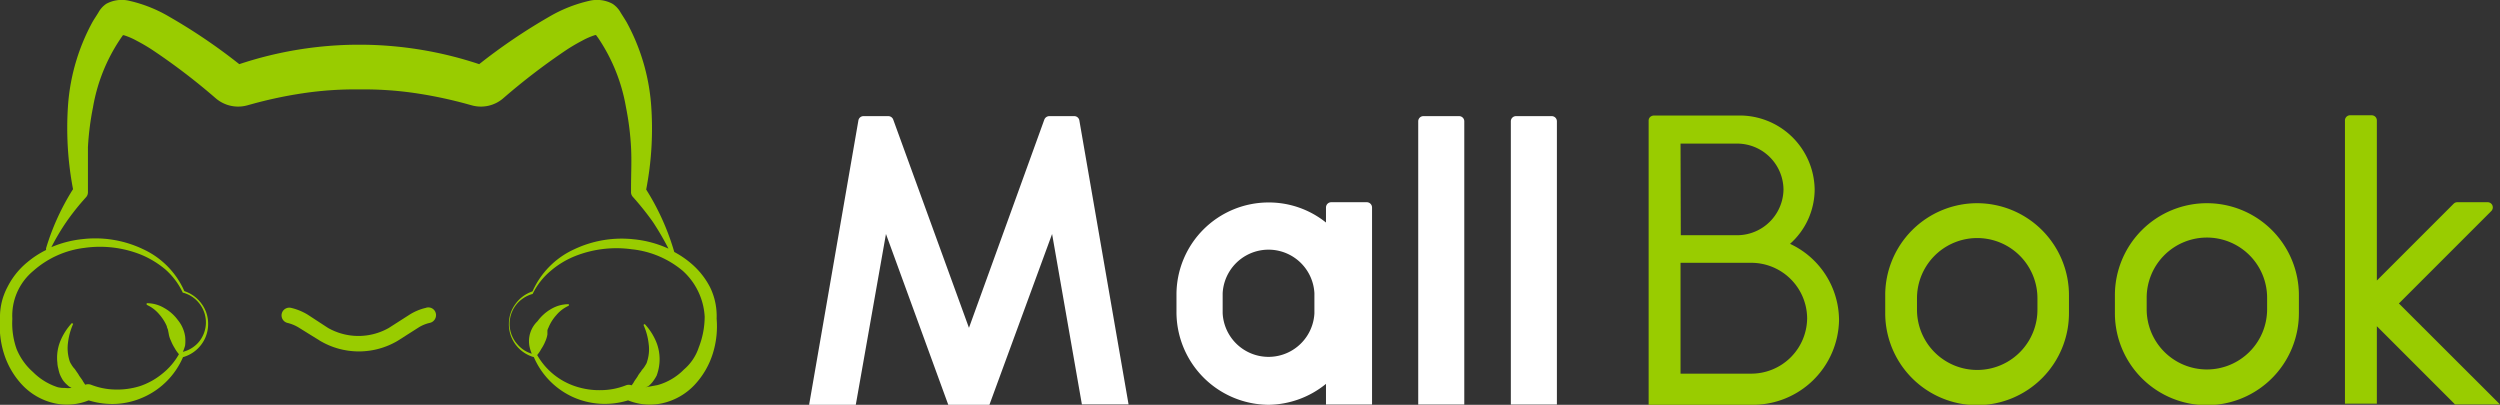
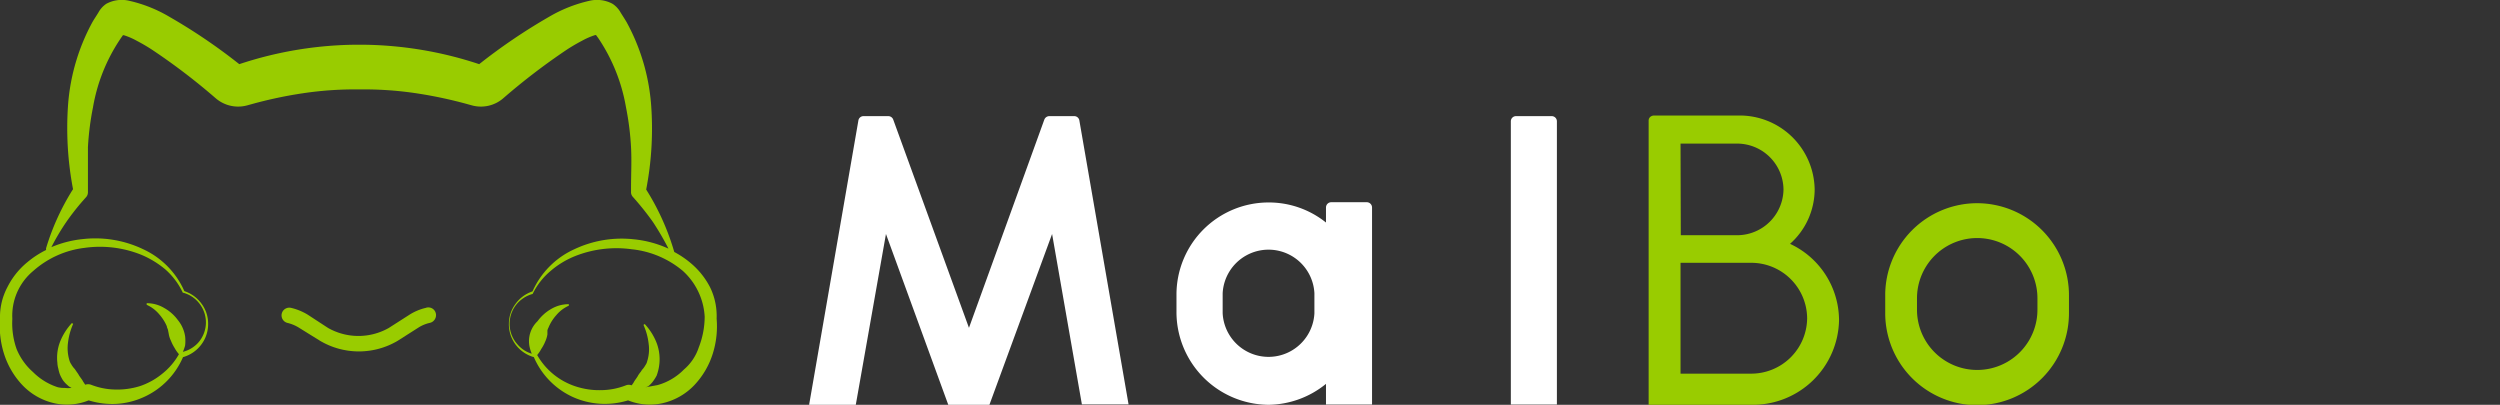
<svg xmlns="http://www.w3.org/2000/svg" viewBox="0 0 203 32.87">
  <rect x="0" y="0" width="203" height="32.87" fill="#333333" stroke="none" />
  <defs>
    <style>.cls-1{fill:#fff;}.cls-2{fill:#9c0;}.cls-3{fill:#9ac200;}</style>
  </defs>
  <title>资源 4</title>
  <g id="图层_2" data-name="图层 2">
    <g id="图层_1-2" data-name="图层 1">
      <path class="cls-1" d="M87.21,9.43h-2a.44.44,0,0,0-.41.28L78.68,26.62h0L72.53,9.71a.43.43,0,0,0-.41-.28h-2a.42.42,0,0,0-.42.36l-4,23.08h3.79L71.94,19,77,32.87h3.34L85.43,19l2.42,13.84h3.79l-4-23.08A.42.42,0,0,0,87.21,9.43Z" />
      <path class="cls-2" d="M34.57,25a4.3,4.3,0,0,0-1.36.58l-1.64,1.05a5,5,0,0,1-4.93,0L25,25.56A4.57,4.57,0,0,0,23.64,25a.63.63,0,0,0-.76.46.63.63,0,0,0,.46.76,3.18,3.18,0,0,1,1,.43L26,27.68a6.19,6.19,0,0,0,6.28,0l1.65-1.05a2.94,2.94,0,0,1,1-.42.64.64,0,0,0,.46-.76A.62.62,0,0,0,34.57,25Z" />
      <path class="cls-2" d="M54.67,20.19a19.86,19.86,0,0,0-2.2-4.8s0,.06,0,.09l0-.16,0,.07a26.06,26.06,0,0,0,.4-6.89,16.59,16.59,0,0,0-2-6.72c-.15-.25-.31-.5-.47-.75a2,2,0,0,0-.66-.72,2.66,2.66,0,0,0-1.9-.24,11.46,11.46,0,0,0-3.3,1.32,46.8,46.8,0,0,0-5.63,3.82,30.81,30.81,0,0,0-19.48,0,46,46,0,0,0-5.63-3.82A11.35,11.35,0,0,0,10.52.07,2.63,2.63,0,0,0,8.63.31,2,2,0,0,0,8,1c-.15.25-.32.5-.47.75a16.59,16.59,0,0,0-2,6.72,26.49,26.49,0,0,0,.4,6.89l0-.07,0,.16s0-.06,0-.09a19.45,19.45,0,0,0-2.19,4.8l0,.14a7.75,7.75,0,0,0-1.53,1,6.2,6.2,0,0,0-1.6,2A5.2,5.2,0,0,0,0,25.87a7.61,7.61,0,0,0,.32,2.84,6.6,6.6,0,0,0,1.47,2.53,5.13,5.13,0,0,0,2.61,1.5,4.71,4.71,0,0,0,2.8-.23,6.47,6.47,0,0,0,2.14.29,6.23,6.23,0,0,0,2.34-.56A6.26,6.26,0,0,0,14.86,29a2.8,2.8,0,0,0,1.47-1,2.76,2.76,0,0,0,.57-1.74,2.71,2.71,0,0,0-.55-1.62,2.78,2.78,0,0,0-1.38-1,6.73,6.73,0,0,0-3.36-3.41,9,9,0,0,0-4.85-.82,8.74,8.74,0,0,0-2.59.66A18.79,18.79,0,0,1,5.4,18,19.8,19.8,0,0,1,7,16a.61.61,0,0,0,.14-.42v-.27c0-1.13,0-2.25,0-3.35a22.77,22.77,0,0,1,.41-3.24,14.24,14.24,0,0,1,2.25-5.6l.18-.26.08,0a5.74,5.74,0,0,1,1.06.46,14.17,14.17,0,0,1,1.26.74A51.43,51.43,0,0,1,17.54,8a2.79,2.79,0,0,0,2.59.54l.22-.06a34.76,34.76,0,0,1,4.4-.93,28.63,28.63,0,0,1,4.44-.29,28.76,28.76,0,0,1,4.45.29,35.51,35.51,0,0,1,4.4.93l.22.06A2.77,2.77,0,0,0,40.84,8,52.58,52.58,0,0,1,46,4.05a14.17,14.17,0,0,1,1.26-.74,5.74,5.74,0,0,1,1.06-.46l.08,0,.19.26a14.38,14.38,0,0,1,2.24,5.6,22.77,22.77,0,0,1,.41,3.24c.06,1.1,0,2.22,0,3.35v.27a.57.57,0,0,0,.15.42A23.08,23.08,0,0,1,53,18a22.42,22.42,0,0,1,1.28,2.19,8.82,8.82,0,0,0-2.82-.76,9,9,0,0,0-4.85.82,6.78,6.78,0,0,0-3.37,3.41,2.79,2.79,0,0,0-1.37,1,2.71,2.71,0,0,0-.55,1.62A2.76,2.76,0,0,0,41.88,28a2.8,2.8,0,0,0,1.47,1,6.29,6.29,0,0,0,3.15,3.23,6.33,6.33,0,0,0,2.35.56A6.47,6.47,0,0,0,51,32.51a4.7,4.7,0,0,0,2.8.23,5.13,5.13,0,0,0,2.61-1.5,6.6,6.6,0,0,0,1.47-2.53,7.4,7.4,0,0,0,.31-2.84,5.31,5.31,0,0,0-.52-2.52,6.34,6.34,0,0,0-1.6-2,7.64,7.64,0,0,0-1.32-.89ZM6.84,20.13a9,9,0,0,1,4.59.54,7.63,7.63,0,0,1,2,1.21,5.78,5.78,0,0,1,1.41,1.88h0s0,0,0,0a2.47,2.47,0,0,1,1.36.9,2.48,2.48,0,0,1-.1,3.16,2.5,2.5,0,0,1-1.25.75,3.45,3.45,0,0,0,.18-.51,3.23,3.23,0,0,0,0-.76A2.72,2.72,0,0,0,14.45,26a3.48,3.48,0,0,0-1.13-1,2.74,2.74,0,0,0-1.41-.38l0,.13a2.85,2.85,0,0,1,1,.75,3.69,3.69,0,0,1,.64,1c0,.1.07.19.09.29l.06.31a2,2,0,0,0,.18.57,3.65,3.65,0,0,0,.3.59,2.86,2.86,0,0,0,.35.5l0,0a5.42,5.42,0,0,1-1.37,1.6,5.72,5.72,0,0,1-1.82,1,6.19,6.19,0,0,1-2,.27,5.65,5.65,0,0,1-1.95-.39.69.69,0,0,0-.47,0h0L6.76,31c-.12-.24-.3-.41-.4-.62l-.19-.27a1.64,1.64,0,0,0-.2-.26,2,2,0,0,1-.19-.28,1,1,0,0,1-.14-.3,3.41,3.41,0,0,1-.12-1.44,5.37,5.37,0,0,1,.42-1.53l-.1-.07a4.82,4.82,0,0,0-.93,1.44,3.6,3.6,0,0,0-.25,1.8,2,2,0,0,0,.08.48,2.75,2.75,0,0,0,.13.47,3.68,3.68,0,0,0,.23.44,2.22,2.22,0,0,0,.32.36l.18.16.21.12h0a2.72,2.72,0,0,1-.57,0,2.09,2.09,0,0,1-.56-.06,5,5,0,0,1-2-1.23,5,5,0,0,1-1.34-1.89A6.29,6.29,0,0,1,1,25.92v-.07A4.72,4.72,0,0,1,2.7,22,7.63,7.63,0,0,1,6.84,20.13ZM52.3,31.47a1.1,1.1,0,0,0,.33-.1A2.18,2.18,0,0,0,53,31a3.84,3.84,0,0,0,.32-.5,4.19,4.19,0,0,0,.14-.47,4,4,0,0,0,.08-.48,3.71,3.71,0,0,0-.26-1.8,4.82,4.82,0,0,0-.93-1.44l-.1.07a5.07,5.07,0,0,1,.42,1.53,3.22,3.22,0,0,1-.12,1.43.87.87,0,0,1-.14.31,2,2,0,0,1-.19.28,1.57,1.57,0,0,0-.19.26,2.69,2.69,0,0,0-.2.27c-.1.21-.27.38-.39.62l-.15.21h0a.64.64,0,0,0-.47,0,5.65,5.65,0,0,1-2,.39,6.14,6.14,0,0,1-2-.28,5.58,5.58,0,0,1-3.2-2.57v0a3,3,0,0,0,.34-.51,3.28,3.28,0,0,0,.31-.58,2.3,2.3,0,0,0,.18-.58l0-.3c0-.1.06-.19.1-.29a3.52,3.52,0,0,1,.64-1,2.84,2.84,0,0,1,1-.75v-.12a2.8,2.8,0,0,0-1.42.38,3.55,3.55,0,0,0-1.12,1,2.24,2.24,0,0,0-.64,2.12,3.16,3.16,0,0,0,.17.52A2.43,2.43,0,0,1,42,27.94a2.48,2.48,0,0,1-.62-1.6,2.52,2.52,0,0,1,.51-1.56,2.54,2.54,0,0,1,1.36-.91.05.05,0,0,0,0,0h0A5.67,5.67,0,0,1,44.71,22a7.13,7.13,0,0,1,2-1.21,9.12,9.12,0,0,1,4.59-.55A7.68,7.68,0,0,1,55.45,22a5.42,5.42,0,0,1,1.77,3.71,6.9,6.9,0,0,1-.48,2.5A4,4,0,0,1,55.54,30a4.81,4.81,0,0,1-2.15,1.27" />
      <path class="cls-2" d="M160.55,16.5h0A7.47,7.47,0,0,0,153.08,24v1.42a7.47,7.47,0,0,0,7.47,7.48h0A7.47,7.47,0,0,0,168,25.39V24A7.47,7.47,0,0,0,160.55,16.5Zm4.89,8.65a4.89,4.89,0,1,1-9.78,0v-.93a4.89,4.89,0,1,1,9.78,0Z" />
-       <path class="cls-2" d="M179.2,16.5h0A7.47,7.47,0,0,0,171.73,24v1.42a7.47,7.47,0,0,0,7.47,7.48h0a7.47,7.47,0,0,0,7.47-7.48V24A7.47,7.47,0,0,0,179.2,16.5Zm4.89,8.65A4.89,4.89,0,0,1,179.2,30h0a4.89,4.89,0,0,1-4.89-4.89v-.93a4.89,4.89,0,0,1,4.89-4.89h0a4.89,4.89,0,0,1,4.89,4.89Z" />
      <path class="cls-1" d="M111.41,32.85v-16a.43.43,0,0,0-.43-.43H108.1a.43.43,0,0,0-.43.43v1.22A7.41,7.41,0,0,0,103,16.44h0a7.48,7.48,0,0,0-7.47,7.47v1.42A7.53,7.53,0,0,0,103,32.87h0a7.52,7.52,0,0,0,4.67-1.7v1.68Zm-4.68-7.41a3.73,3.73,0,0,1-7.45,0V23.81a3.73,3.73,0,0,1,7.45,0Z" />
-       <path class="cls-1" d="M115.59,9.43h2.89a.42.42,0,0,1,.42.42v23a0,0,0,0,1,0,0h-3.74a0,0,0,0,1,0,0v-23a.42.42,0,0,1,.42-.42Z" />
      <path class="cls-1" d="M123.08,9.43H126a.42.42,0,0,1,.42.42v23a0,0,0,0,1,0,0h-3.74a0,0,0,0,1,0,0v-23a.42.42,0,0,1,.42-.42Z" />
      <line class="cls-3" x1="133.88" y1="21.73" x2="133.88" y2="21.73" />
      <rect class="cls-1" x="136.46" y="21.73" height="9.21" />
-       <polygon class="cls-3" points="133.88 9.85 133.88 19.41 133.88 19.41 133.88 9.85" />
      <rect class="cls-3" x="133.88" y="19.41" height="2.32" />
      <path class="cls-2" d="M145.35,19.8a5.92,5.92,0,0,0,2-4.42h0a6.09,6.09,0,0,0-6.16-6h-6.89a.48.48,0,0,0-.24.07.43.43,0,0,0-.12.11.4.4,0,0,0-.07.24V32.87h8.4A7,7,0,0,0,149.33,26h0A6.86,6.86,0,0,0,145.35,19.8Zm-8.89-8.14H141a3.77,3.77,0,0,1,3.82,3.72h0A3.77,3.77,0,0,1,141,19.1h-4.52Zm10.28,14.2a4.54,4.54,0,0,1-4.6,4.48h-5.68v-9h5.68a4.54,4.54,0,0,1,4.6,4.48Z" />
-       <path class="cls-2" d="M202,16.42h-2.46a.41.41,0,0,0-.3.12L193,22.78v-13a.42.42,0,0,0-.42-.42h-1.75a.42.42,0,0,0-.42.42v23H193V26.49l6.35,6.35H203l-8.21-8.2,7.5-7.5A.42.42,0,0,0,202,16.42Z" />
    </g>
  </g>
</svg>